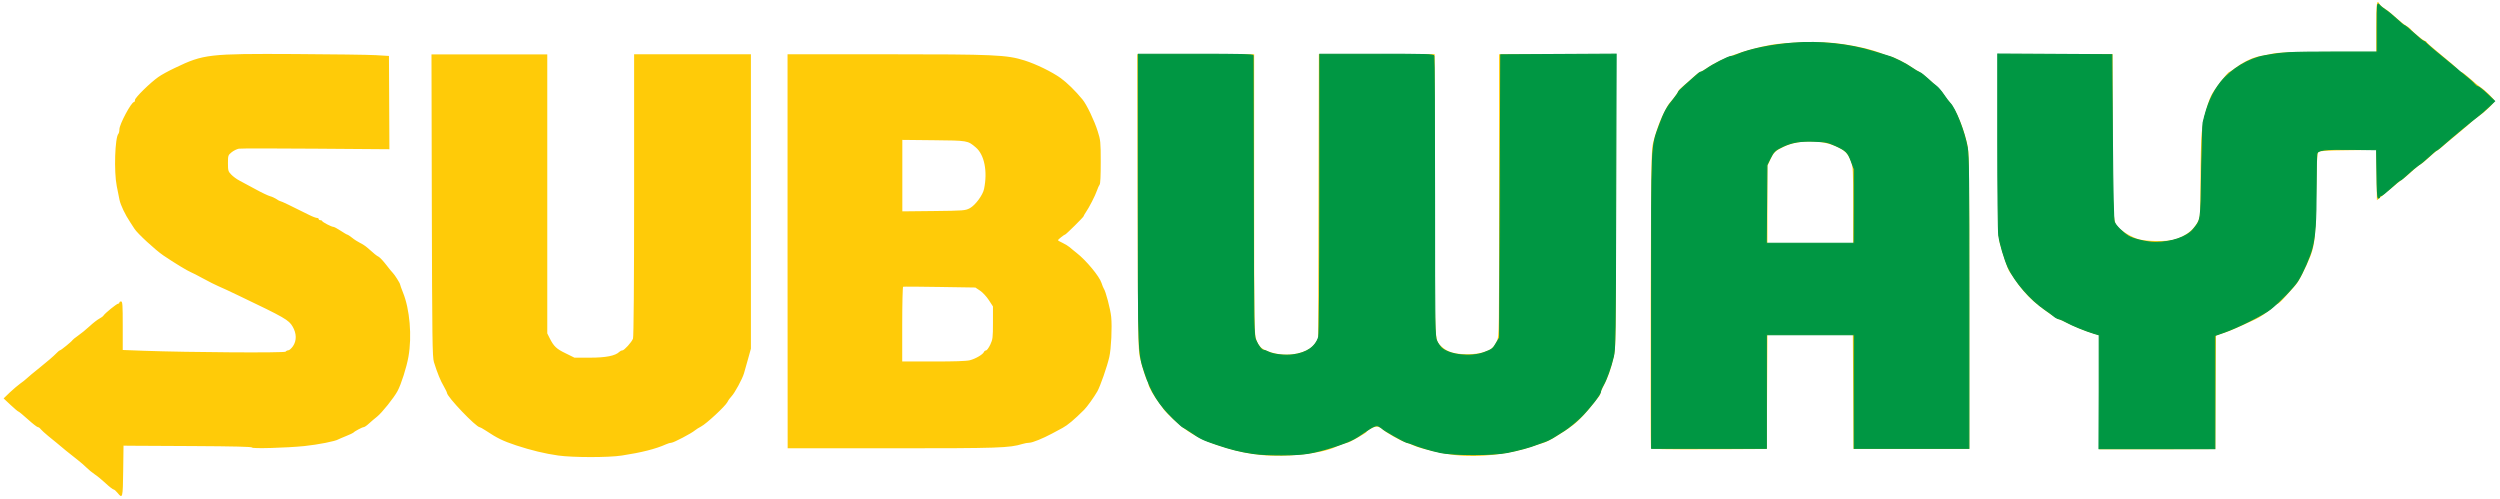
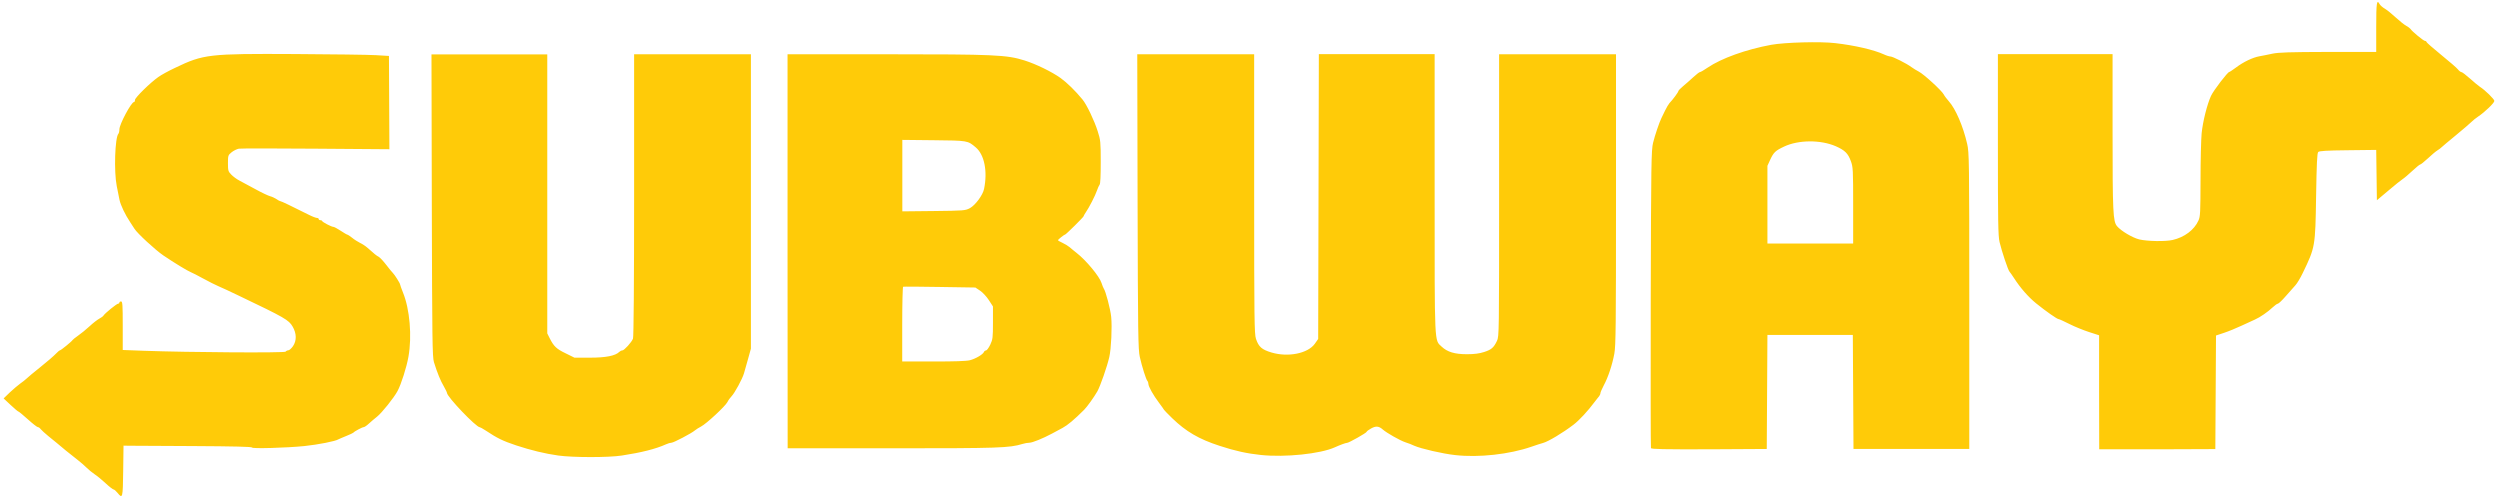
<svg xmlns="http://www.w3.org/2000/svg" width="461" height="92" viewBox="0 0 461 92" fill="none">
  <path d="M21.669 90.878C21.402 90.549 21.073 90.262 20.95 90.262C20.827 90.262 20.15 89.749 19.472 89.112C18.795 88.476 17.891 87.737 17.44 87.449C17.009 87.162 16.331 86.607 15.941 86.217C15.551 85.827 14.832 85.211 14.36 84.842C13.888 84.472 12.902 83.692 12.163 83.097C11.445 82.501 10.665 81.844 10.439 81.659C10.213 81.475 9.515 80.9 8.899 80.407C8.283 79.894 7.646 79.319 7.503 79.134C7.359 78.929 7.133 78.765 6.989 78.765C6.846 78.765 6.025 78.128 5.142 77.328C4.259 76.527 3.479 75.89 3.397 75.89C3.314 75.89 2.657 75.336 1.959 74.679L0.666 73.468L1.816 72.359C2.452 71.764 3.314 71.025 3.725 70.737C4.136 70.45 4.67 70.039 4.895 69.813C5.121 69.588 6.271 68.623 7.462 67.678C8.652 66.734 9.905 65.646 10.254 65.276C10.603 64.906 10.972 64.599 11.055 64.599C11.239 64.599 13.272 62.935 13.374 62.71C13.416 62.628 13.867 62.258 14.401 61.889C14.935 61.519 15.879 60.759 16.516 60.164C17.152 59.569 17.953 58.953 18.302 58.768C18.651 58.583 19 58.337 19.082 58.193C19.349 57.762 21.525 55.996 21.792 55.996C21.915 55.996 22.018 55.914 22.018 55.791C22.018 55.668 22.162 55.586 22.326 55.586C22.593 55.586 22.634 56.222 22.634 60.061V64.537L26.473 64.681C35.117 64.989 52.527 65.091 52.67 64.845C52.752 64.722 52.978 64.599 53.163 64.599C53.348 64.599 53.738 64.249 54.025 63.839C54.723 62.812 54.703 61.498 53.964 60.225C53.245 58.994 52.527 58.583 44.068 54.538C42.487 53.779 40.783 52.978 40.27 52.773C39.757 52.568 38.525 51.931 37.498 51.377C36.492 50.822 35.445 50.289 35.178 50.186C34.562 49.94 32.119 48.461 30.128 47.106C28.69 46.141 25.282 43 24.79 42.179C24.687 41.994 24.338 41.481 24.03 41.009C23.065 39.572 22.244 37.827 22.038 36.861C21.936 36.348 21.71 35.199 21.525 34.295C20.991 31.626 21.197 25.364 21.833 24.666C21.936 24.564 22.018 24.194 22.018 23.845C22.018 22.921 24.215 18.815 24.707 18.815C24.81 18.815 24.892 18.651 24.892 18.425C24.892 18.014 27.684 15.263 29.204 14.196C29.717 13.826 31.093 13.066 32.283 12.512C37.539 9.987 38.463 9.884 54.354 9.966C61.232 10.007 67.966 10.089 69.3 10.172L71.723 10.315L71.764 18.918L71.805 27.52L58.255 27.417C50.802 27.356 44.417 27.356 44.047 27.417C43.698 27.479 43.103 27.766 42.713 28.074C42.056 28.608 42.035 28.69 42.035 30.107C42.035 31.441 42.076 31.626 42.651 32.201C42.98 32.55 43.657 33.043 44.13 33.289C44.602 33.535 45.957 34.254 47.106 34.891C48.256 35.527 49.488 36.102 49.816 36.184C50.145 36.266 50.679 36.513 50.987 36.718C51.295 36.944 51.623 37.108 51.726 37.108C51.89 37.108 53.594 37.929 56.961 39.613C57.598 39.941 58.275 40.188 58.439 40.188C58.624 40.188 58.768 40.27 58.768 40.393C58.768 40.495 58.891 40.598 59.055 40.598C59.22 40.598 59.384 40.66 59.404 40.762C59.507 40.988 61.129 41.83 61.457 41.83C61.622 41.83 62.217 42.158 62.812 42.548C63.408 42.939 63.962 43.267 64.044 43.267C64.126 43.267 64.537 43.534 64.927 43.842C65.317 44.17 65.974 44.581 66.385 44.786C66.795 44.971 67.411 45.382 67.76 45.69C69.074 46.86 69.423 47.147 69.834 47.353C70.06 47.476 70.696 48.153 71.23 48.852C71.764 49.55 72.318 50.227 72.441 50.33C72.749 50.617 73.776 52.239 73.776 52.444C73.776 52.547 74.022 53.204 74.31 53.943C75.562 57.002 75.993 61.991 75.316 65.789C74.987 67.678 73.981 70.86 73.304 72.113C72.647 73.345 70.409 76.137 69.526 76.835C69.095 77.163 68.417 77.759 68.027 78.108C67.637 78.477 67.206 78.765 67.062 78.765C66.816 78.765 65.338 79.545 65.153 79.791C65.091 79.853 64.496 80.14 63.819 80.407C63.141 80.674 62.505 80.962 62.381 81.023C61.889 81.352 58.686 81.988 56.12 82.255C52.855 82.583 46.47 82.768 46.47 82.522C46.47 82.378 43.144 82.296 35.548 82.255C29.532 82.234 24.194 82.193 23.701 82.193L22.778 82.173L22.716 86.833C22.654 91.843 22.613 92.048 21.669 90.878ZM102.95 84C100.466 83.651 97.941 83.035 95.189 82.132C92.685 81.29 91.781 80.859 89.482 79.34C89.01 79.032 88.558 78.785 88.476 78.785C87.798 78.785 82.419 73.16 82.419 72.441C82.419 72.339 82.152 71.784 81.844 71.251C81.249 70.265 80.613 68.705 80.017 66.775C79.73 65.871 79.689 62.669 79.627 37.888L79.566 10.028H100.917V61.478L101.369 62.381C102.129 63.88 102.601 64.332 104.305 65.153L105.927 65.954H108.801C111.737 65.954 113.482 65.605 114.201 64.886C114.345 64.742 114.591 64.619 114.755 64.619C115.104 64.619 116.48 63.1 116.726 62.443C116.849 62.135 116.931 51.972 116.931 35.979V10.007H138.468V64.29L137.955 66.138C137.667 67.144 137.318 68.376 137.195 68.828C136.887 69.895 135.471 72.482 134.896 73.078C134.649 73.324 134.3 73.796 134.136 74.145C133.726 74.925 130.276 78.128 129.291 78.641C128.88 78.847 128.346 79.196 128.121 79.381C127.525 79.894 124.22 81.639 123.809 81.639C123.624 81.639 123.173 81.762 122.824 81.926C120.914 82.789 118.286 83.446 114.673 84C112.189 84.39 105.619 84.37 102.95 84ZM232.499 83.897C229.953 83.63 227.777 83.158 224.902 82.214C221.104 80.982 218.702 79.586 216.156 77.122C215.315 76.301 214.637 75.603 214.637 75.562C214.637 75.521 214.226 74.946 213.734 74.289C212.687 72.913 211.763 71.271 211.763 70.778C211.763 70.594 211.681 70.347 211.578 70.245C211.332 69.978 210.592 67.637 210.182 65.83C209.874 64.455 209.833 61.663 209.771 37.149L209.71 10.007H231.267V35.732C231.267 58.973 231.308 61.56 231.595 62.463C232.088 63.962 232.683 64.475 234.49 65.009C237.549 65.912 241.183 65.173 242.456 63.387L243.072 62.504L243.134 36.246L243.195 9.987H264.547V35.712C264.547 64.126 264.486 62.628 265.841 63.921C266.888 64.906 268.243 65.317 270.501 65.317C271.877 65.317 272.8 65.194 273.683 64.906C275.018 64.475 275.449 64.106 276.044 62.853C276.434 62.053 276.434 61.252 276.434 36.02V10.007H297.992V36.779C297.992 60.02 297.951 63.777 297.684 65.214C297.294 67.309 296.534 69.588 295.733 71.066C295.405 71.702 295.117 72.339 295.117 72.503C295.117 72.667 294.994 72.913 294.871 73.078C294.748 73.242 294.337 73.714 294.009 74.166C292.838 75.747 291.196 77.533 290.128 78.334C288.219 79.791 285.53 81.413 284.544 81.68C284.195 81.762 283.23 82.091 282.388 82.378C278.364 83.774 272.718 84.411 268.345 83.918C266.025 83.671 261.981 82.727 260.79 82.193C260.42 82.008 259.681 81.721 259.148 81.557C258.162 81.228 255.698 79.832 254.98 79.196C254.261 78.559 253.707 78.518 252.824 79.011C252.372 79.257 252.003 79.545 252.003 79.627C252.003 79.812 248.739 81.659 248.41 81.659C248.164 81.659 247.096 82.05 246.152 82.481C243.483 83.692 236.954 84.37 232.499 83.897ZM304.438 82.624C304.377 82.481 304.377 70.08 304.397 55.052C304.459 30.066 304.5 27.643 304.828 26.329C305.157 24.974 305.978 22.552 306.368 21.771C306.471 21.566 306.779 20.95 307.046 20.375C307.313 19.821 307.682 19.205 307.846 19.02C308.483 18.363 309.489 16.988 309.489 16.803C309.489 16.7 309.879 16.29 310.351 15.9C310.823 15.51 311.686 14.75 312.24 14.237C312.794 13.723 313.349 13.292 313.472 13.292C313.595 13.292 314.231 12.923 314.888 12.471C317.434 10.746 321.951 9.125 326.611 8.262C329.137 7.811 335.666 7.626 338.417 7.954C342.01 8.365 345.541 9.186 347.389 10.028C347.861 10.254 348.415 10.418 348.6 10.418C349.01 10.418 351.597 11.711 352.46 12.368C352.809 12.615 353.425 13.005 353.835 13.21C354.759 13.682 358.044 16.7 358.414 17.398C358.557 17.686 358.988 18.261 359.378 18.692C360.61 20.067 362.006 23.291 362.746 26.535C363.115 28.095 363.136 29.614 363.136 55.483V82.789H341.784L341.722 72.277L341.66 61.765H325.913L325.852 72.277L325.79 82.789L315.155 82.85C306.594 82.871 304.52 82.83 304.438 82.624ZM341.722 37.888C341.722 31.277 341.702 30.805 341.291 29.696C340.778 28.28 340.182 27.705 338.519 26.966C335.727 25.754 331.642 25.775 328.993 27.027C327.371 27.787 327.063 28.095 326.427 29.45L325.913 30.579V44.91H341.722V37.888ZM387.074 72.339V61.827L385.227 61.231C384.221 60.903 382.578 60.246 381.613 59.753C380.628 59.261 379.745 58.85 379.622 58.85C379.334 58.85 377.261 57.392 375.454 55.934C374.017 54.764 372.539 53.081 371.368 51.254C371.04 50.74 370.67 50.227 370.547 50.083C370.28 49.796 369.151 46.429 368.72 44.643C368.453 43.534 368.412 40.762 368.412 26.658V9.987H389.559V24.399C389.559 39.181 389.641 40.824 390.38 41.707C391.119 42.59 393.234 43.842 394.486 44.15C395.985 44.499 399.27 44.56 400.625 44.253C402.801 43.76 404.608 42.405 405.388 40.68C405.737 39.941 405.757 39.202 405.778 33.187C405.778 29.512 405.881 25.631 405.983 24.564C406.209 22.346 407.01 19.205 407.708 17.686C408.18 16.659 410.787 13.272 411.075 13.272C411.157 13.272 411.732 12.882 412.348 12.43C413.682 11.424 415.386 10.603 416.639 10.377C417.152 10.295 418.219 10.069 419 9.905C420.17 9.658 422.12 9.597 429.306 9.576H438.175V4.977C438.175 0.502 438.278 -0.196 438.791 0.748C438.914 0.974 439.346 1.364 439.777 1.61C440.208 1.857 441.111 2.616 441.809 3.253C442.507 3.889 443.349 4.567 443.698 4.751C444.047 4.936 444.396 5.203 444.499 5.347C444.786 5.799 446.901 7.544 447.168 7.544C447.312 7.544 447.435 7.626 447.435 7.728C447.435 7.831 448.667 8.899 450.145 10.11C451.643 11.321 453.04 12.533 453.245 12.8C453.45 13.066 453.738 13.292 453.881 13.292C454.025 13.292 454.723 13.826 455.462 14.483C456.201 15.14 457.002 15.818 457.289 16.002C458.234 16.598 459.958 18.281 459.958 18.61C459.958 18.979 458.213 20.663 456.981 21.484C456.53 21.792 455.975 22.223 455.75 22.47C455.524 22.716 454.23 23.804 452.875 24.933C451.52 26.042 450.329 27.048 450.206 27.171C450.083 27.294 449.755 27.561 449.467 27.725C449.159 27.91 448.379 28.567 447.702 29.204C447.024 29.84 446.388 30.333 446.285 30.333C446.182 30.333 445.546 30.846 444.868 31.483C444.191 32.119 443.349 32.837 443 33.063C442.651 33.289 441.666 34.09 440.844 34.788C440.023 35.486 439.099 36.266 438.812 36.492L438.298 36.923L438.237 32.283L438.175 27.643L432.961 27.705C429.019 27.746 427.664 27.828 427.479 28.033C427.274 28.239 427.191 30.127 427.089 36.143C426.945 45.526 426.925 45.587 424.625 50.35C424.194 51.254 423.578 52.28 423.25 52.629C422.942 52.978 422.141 53.882 421.484 54.621C420.827 55.38 420.17 55.996 420.047 55.996C419.903 55.996 419.472 56.304 419.082 56.674C418.199 57.515 416.741 58.521 415.797 58.932C415.407 59.096 414.298 59.609 413.333 60.061C412.368 60.513 410.931 61.108 410.11 61.375L408.632 61.868L408.57 72.339L408.508 82.809L397.791 82.85H387.095L387.074 72.339ZM145.223 46.347V10.007H163.475C183.43 10.007 185.648 10.11 188.953 11.157C191.088 11.835 193.942 13.231 195.564 14.38C196.734 15.222 198.295 16.741 199.609 18.343C200.368 19.246 201.805 22.244 202.421 24.215C202.935 25.816 202.976 26.186 202.976 29.84C202.976 32.447 202.914 33.864 202.77 34.049C202.647 34.213 202.421 34.706 202.278 35.137C201.99 36.02 200.799 38.34 200.204 39.181C199.999 39.489 199.814 39.797 199.814 39.88C199.814 40.023 196.549 43.267 196.385 43.267C196.221 43.267 195.092 44.17 195.092 44.294C195.092 44.355 195.461 44.581 195.934 44.786C196.385 44.992 196.981 45.361 197.248 45.587C197.514 45.813 198.089 46.306 198.52 46.634C200.266 47.989 202.729 50.946 203.119 52.177C203.263 52.629 203.448 53.081 203.53 53.204C203.879 53.656 204.762 57.002 204.905 58.439C205.09 60.328 204.905 64.311 204.556 65.83C204.146 67.637 202.893 71.189 202.36 72.154C201.723 73.263 200.471 75.008 199.917 75.562C198.069 77.41 196.878 78.395 195.934 78.908C195.318 79.237 194.435 79.709 193.983 79.956C192.3 80.859 190.37 81.639 189.815 81.639C189.507 81.639 188.933 81.742 188.543 81.865C186.12 82.604 184.252 82.665 164.583 82.665H145.243L145.223 46.347ZM178.852 66.426C179.899 66.159 181.254 65.358 181.439 64.906C181.5 64.742 181.685 64.619 181.829 64.619C181.973 64.619 182.322 64.147 182.609 63.551C183.061 62.587 183.102 62.237 183.102 59.507V56.509L182.342 55.339C181.932 54.703 181.193 53.902 180.72 53.594L179.858 53.019L173.268 52.916C169.654 52.855 166.616 52.834 166.534 52.876C166.451 52.916 166.369 56.037 166.369 59.794V66.652H172.138C175.855 66.672 178.236 66.59 178.852 66.426ZM178.852 38.381C179.837 37.847 181.234 35.979 181.459 34.849C182.137 31.606 181.521 28.506 179.92 27.171C178.441 25.919 178.482 25.919 172.18 25.857L166.39 25.796V38.976L172.18 38.915C177.743 38.853 178.01 38.833 178.852 38.381Z" fill="#FFCB08" />
-   <path d="M231.063 83.61C228.681 83.261 226.936 82.83 224.349 81.947C221.783 81.085 221.413 80.9 219.648 79.689C218.929 79.196 218.252 78.785 218.19 78.785C218.108 78.785 217.328 78.087 216.424 77.225C213.776 74.659 212.318 72.359 211.189 68.93C209.875 64.948 209.916 65.995 209.916 36.677V10.007H220.489C228.804 10.007 231.063 10.069 231.063 10.254C231.063 10.398 231.083 22.059 231.104 36.163C231.145 60.862 231.165 61.868 231.556 62.751C231.987 63.757 232.644 64.599 233.013 64.599C233.136 64.599 233.547 64.742 233.896 64.927C234.84 65.399 236.894 65.625 238.433 65.44C240.979 65.112 242.642 63.962 243.176 62.114C243.299 61.683 243.381 51.746 243.381 35.712V10.007H253.831C263.173 10.007 264.302 10.048 264.405 10.336C264.466 10.521 264.528 22.223 264.528 36.348C264.528 60.883 264.548 62.073 264.918 62.874C265.123 63.326 265.534 63.901 265.801 64.167C267.258 65.502 271.241 65.933 273.664 65.03C275.183 64.455 275.306 64.373 275.984 63.202L276.538 62.258L276.641 36.184L276.744 10.11L287.379 10.048L298.013 9.987L297.931 37.149C297.87 61.95 297.829 64.434 297.5 65.748C297.007 67.781 296.227 69.957 295.632 71.004C295.344 71.497 295.119 72.051 295.119 72.236C295.119 72.729 292.983 75.439 291.341 77.04C290.52 77.82 289.226 78.888 288.446 79.381C287.666 79.873 286.701 80.489 286.29 80.736C285.9 80.982 285.202 81.311 284.751 81.454C284.299 81.598 283.662 81.824 283.313 81.968C282.287 82.399 279.926 83.035 277.975 83.425C275.306 83.959 268.039 83.959 265.554 83.425C263.891 83.076 261.53 82.358 260.422 81.885C260.134 81.762 259.683 81.618 259.395 81.557C258.943 81.454 255.125 79.299 254.878 78.991C254.817 78.929 254.57 78.744 254.304 78.6C253.79 78.313 253.236 78.539 251.347 79.853C250.834 80.222 250.095 80.695 249.705 80.9C248.268 81.721 243.894 83.138 241.328 83.569C239.193 83.98 233.568 83.98 231.063 83.61ZM304.563 55.709C304.563 25.59 304.481 27.274 306.02 23.044C306.883 20.683 307.375 19.78 308.689 18.199C309.121 17.665 309.47 17.152 309.47 17.049C309.47 16.947 310.044 16.351 310.742 15.735C311.44 15.12 312.344 14.319 312.734 13.97C313.124 13.6 313.535 13.292 313.678 13.292C313.822 13.292 314.294 13.025 314.746 12.697C315.814 11.917 318.749 10.418 319.201 10.418C319.386 10.418 319.899 10.274 320.31 10.089C322.63 9.083 326.633 8.262 330.657 7.954C335.585 7.564 341.025 8.139 345.398 9.494C346.363 9.802 347.575 10.151 348.088 10.315C349.299 10.664 351.393 11.732 352.605 12.574C353.118 12.943 353.734 13.292 353.96 13.374C354.185 13.436 354.863 13.97 355.479 14.545C356.095 15.12 356.793 15.735 357.06 15.9C357.327 16.084 357.922 16.762 358.374 17.439C358.825 18.117 359.38 18.836 359.585 19.041C360.57 20.026 362.254 24.358 362.747 27.171C363.014 28.752 363.055 32.53 363.055 55.832V82.666H341.929V61.724H325.709V82.666H304.563V55.709ZM341.929 38.032V31.174L341.395 29.737C340.758 28.033 340.45 27.746 338.438 26.822C337.063 26.206 336.673 26.124 334.64 26.042C332.012 25.939 330.493 26.186 328.851 26.945C327.29 27.664 327.023 27.931 326.366 29.286L325.812 30.415L325.75 37.642L325.689 44.868H341.908L341.929 38.032ZM387.096 72.215V61.745L386.111 61.457C384.674 61.026 382.005 59.938 381.04 59.384C380.588 59.117 379.972 58.85 379.685 58.788C379.397 58.727 378.987 58.501 378.761 58.296C378.535 58.09 377.816 57.556 377.139 57.105C374.47 55.298 371.575 51.972 370.323 49.303C369.666 47.886 368.803 44.971 368.577 43.411C368.475 42.692 368.393 34.891 368.393 26.042V9.966L378.904 10.028L389.416 10.089L389.519 25.18C389.601 35.753 389.704 40.454 389.868 40.927C390.114 41.604 391.367 42.856 392.475 43.555C393.358 44.109 395.945 44.704 397.423 44.704C400.462 44.704 403.295 43.719 404.465 42.282C405.902 40.495 405.841 40.947 405.984 31.667C406.067 27.048 406.19 22.983 406.251 22.634C407.031 19.267 407.996 17.07 409.557 15.12C411.487 12.738 414.689 10.808 417.584 10.295C421.095 9.658 422.163 9.617 430.108 9.597H438.361V5.039C438.361 0.686 438.382 0.481 438.731 0.912C438.936 1.159 439.449 1.59 439.901 1.877C440.353 2.165 441.277 2.924 441.934 3.54C442.591 4.156 443.227 4.69 443.33 4.69C443.432 4.69 444.213 5.326 445.075 6.127C445.937 6.928 446.717 7.564 446.82 7.564C446.923 7.564 447.272 7.831 447.6 8.18C447.929 8.509 449.202 9.597 450.413 10.562C451.624 11.547 452.794 12.512 453.02 12.717C453.246 12.923 453.985 13.539 454.663 14.072C455.34 14.606 456.059 15.243 456.264 15.51C456.469 15.756 456.757 15.982 456.901 15.982C457.044 15.982 457.804 16.577 458.584 17.316L460.001 18.651L458.872 19.718C458.256 20.314 457.373 21.073 456.901 21.422C455.751 22.285 451.85 25.529 450.515 26.719C449.92 27.253 449.345 27.705 449.263 27.705C449.181 27.705 448.565 28.218 447.888 28.855C447.21 29.491 446.327 30.21 445.937 30.456C445.547 30.723 444.664 31.441 443.987 32.078C443.309 32.714 442.693 33.228 442.591 33.228C442.488 33.228 441.708 33.864 440.846 34.665C439.983 35.445 439.162 36.102 439.018 36.102C438.875 36.102 438.772 36.205 438.772 36.307C438.772 36.43 438.69 36.513 438.567 36.513C438.443 36.513 438.341 34.788 438.32 32.057L438.259 27.602L433.578 27.541C428.466 27.479 427.398 27.623 427.213 28.362C427.152 28.608 427.09 31.462 427.09 34.665C427.09 40.783 426.905 43.514 426.33 45.751C425.94 47.312 424.606 50.35 423.682 51.808C422.922 52.978 420.294 55.709 418.652 57.002C417.358 58.029 412.554 60.41 410.091 61.273L408.407 61.868V82.727H387.055L387.096 72.215Z" fill="#009743" stroke="#009743" stroke-width="0.205" />
</svg>